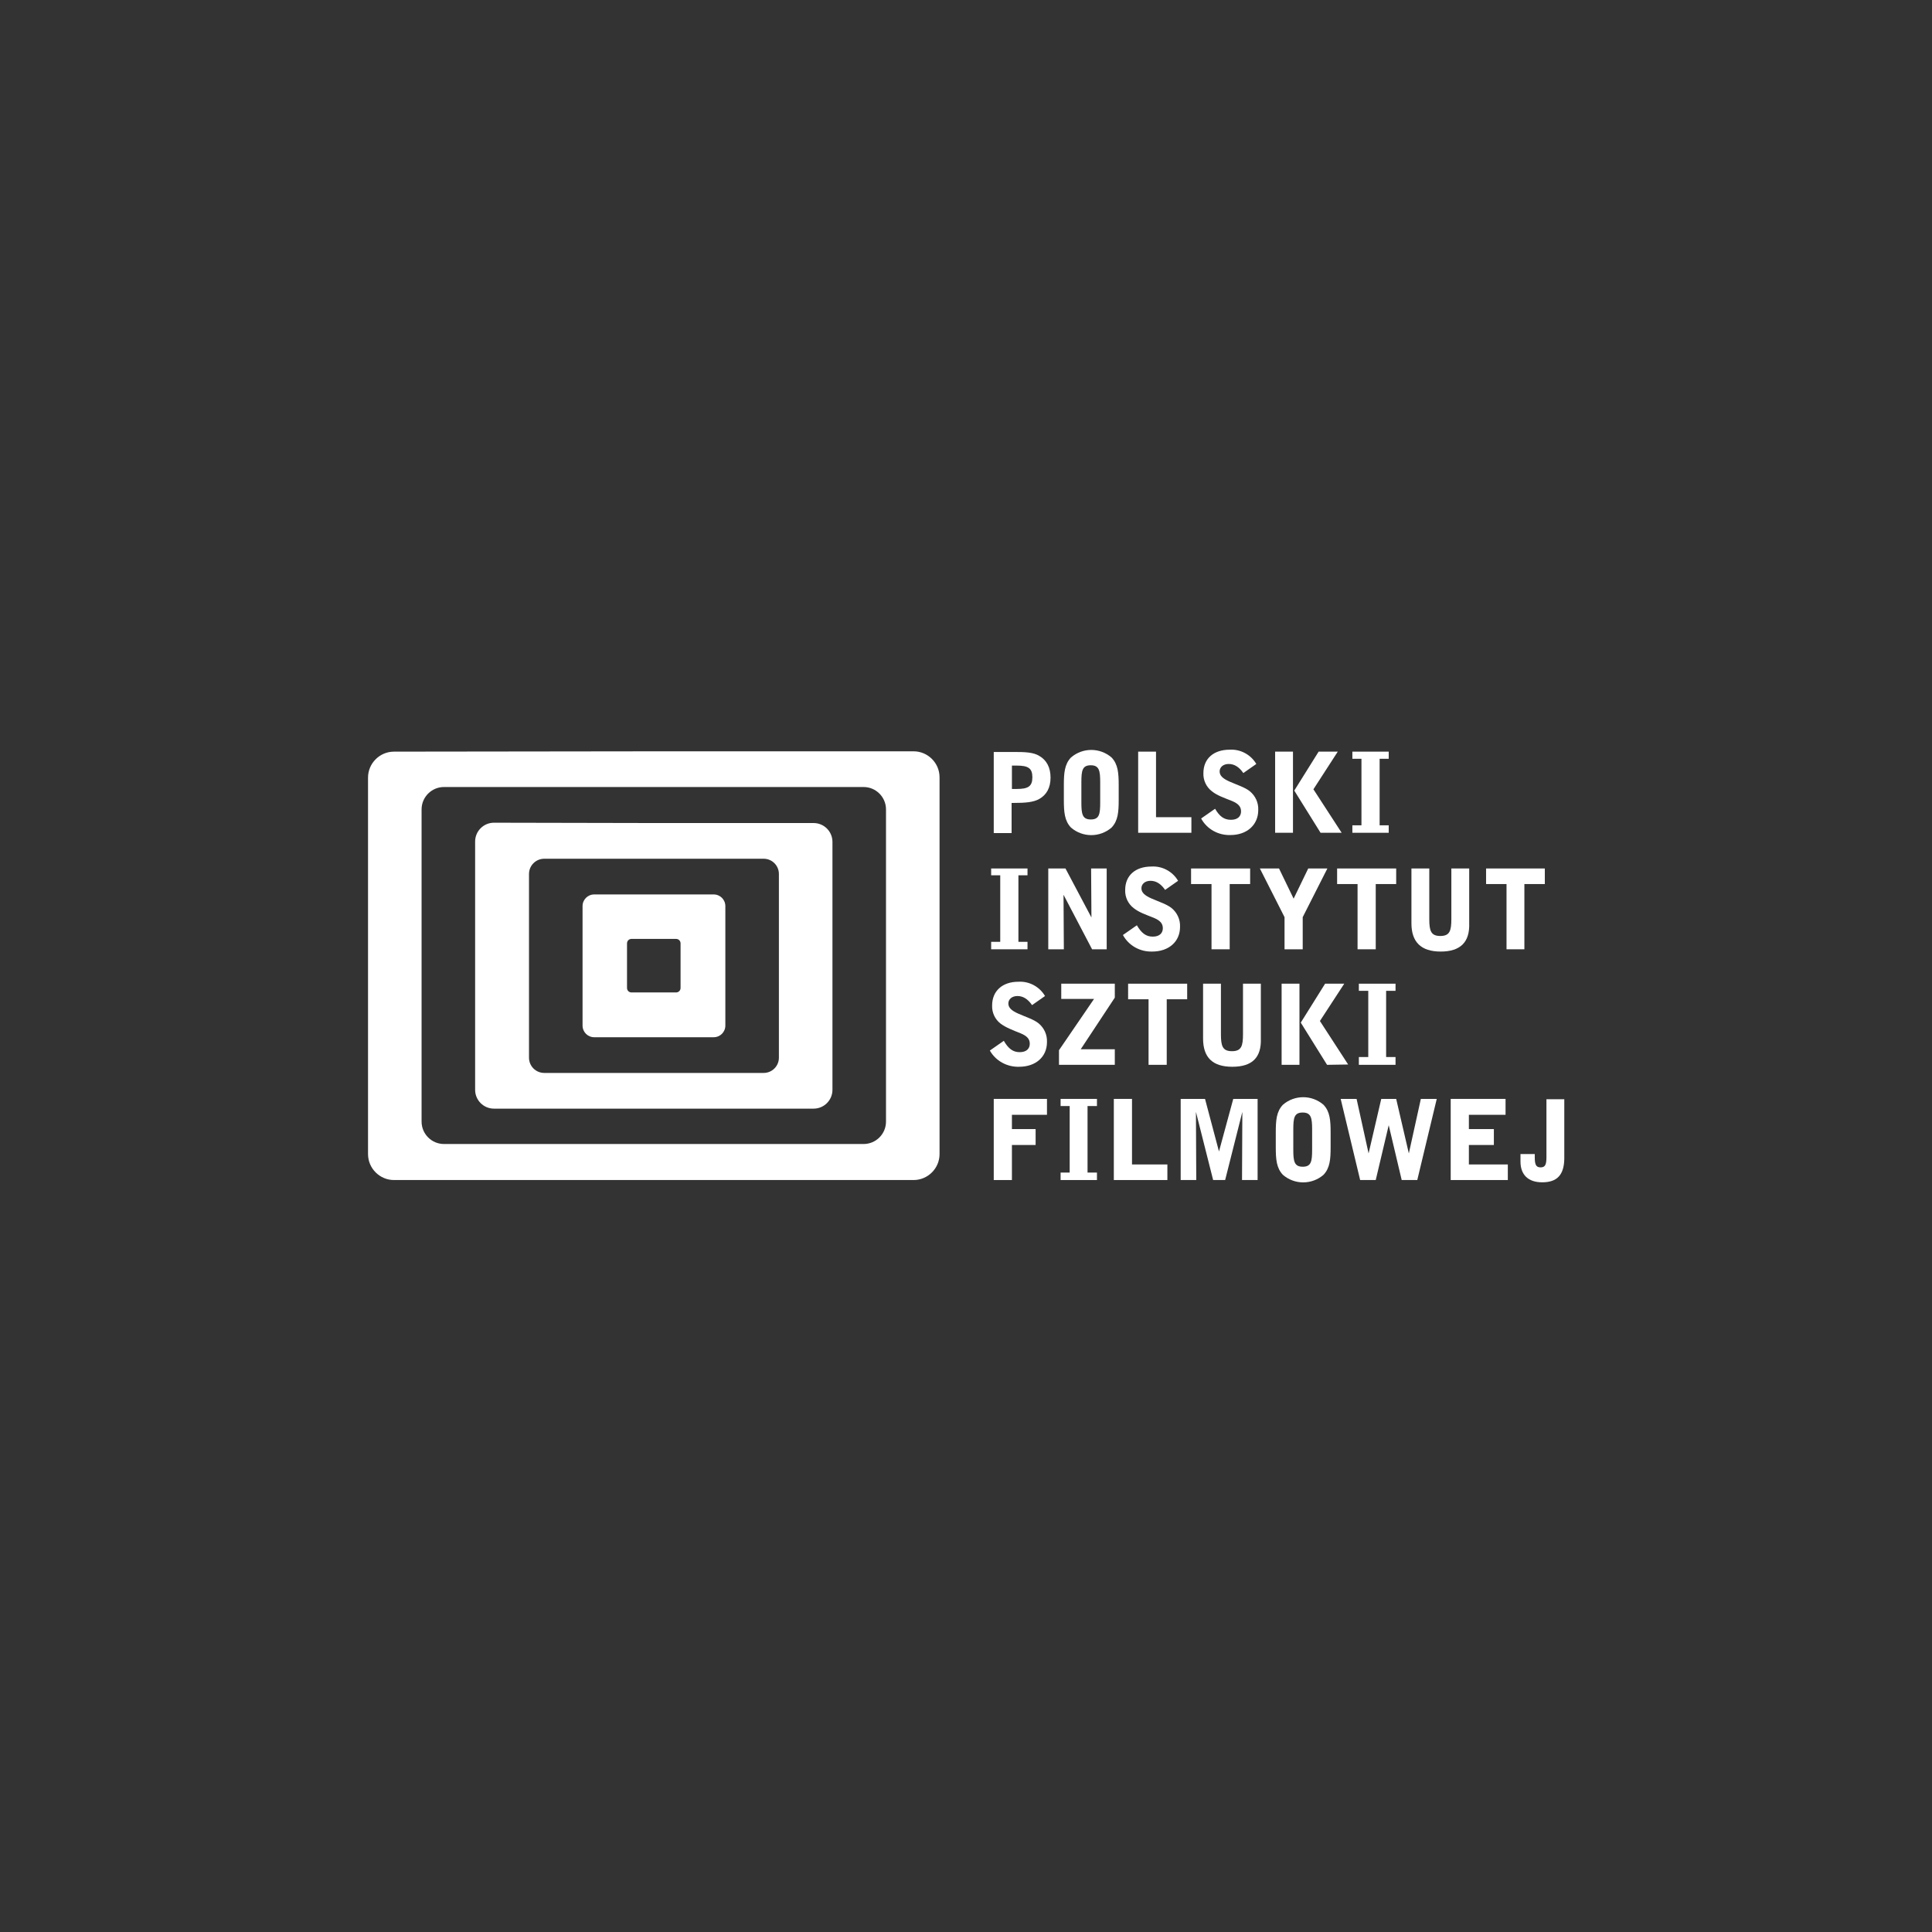
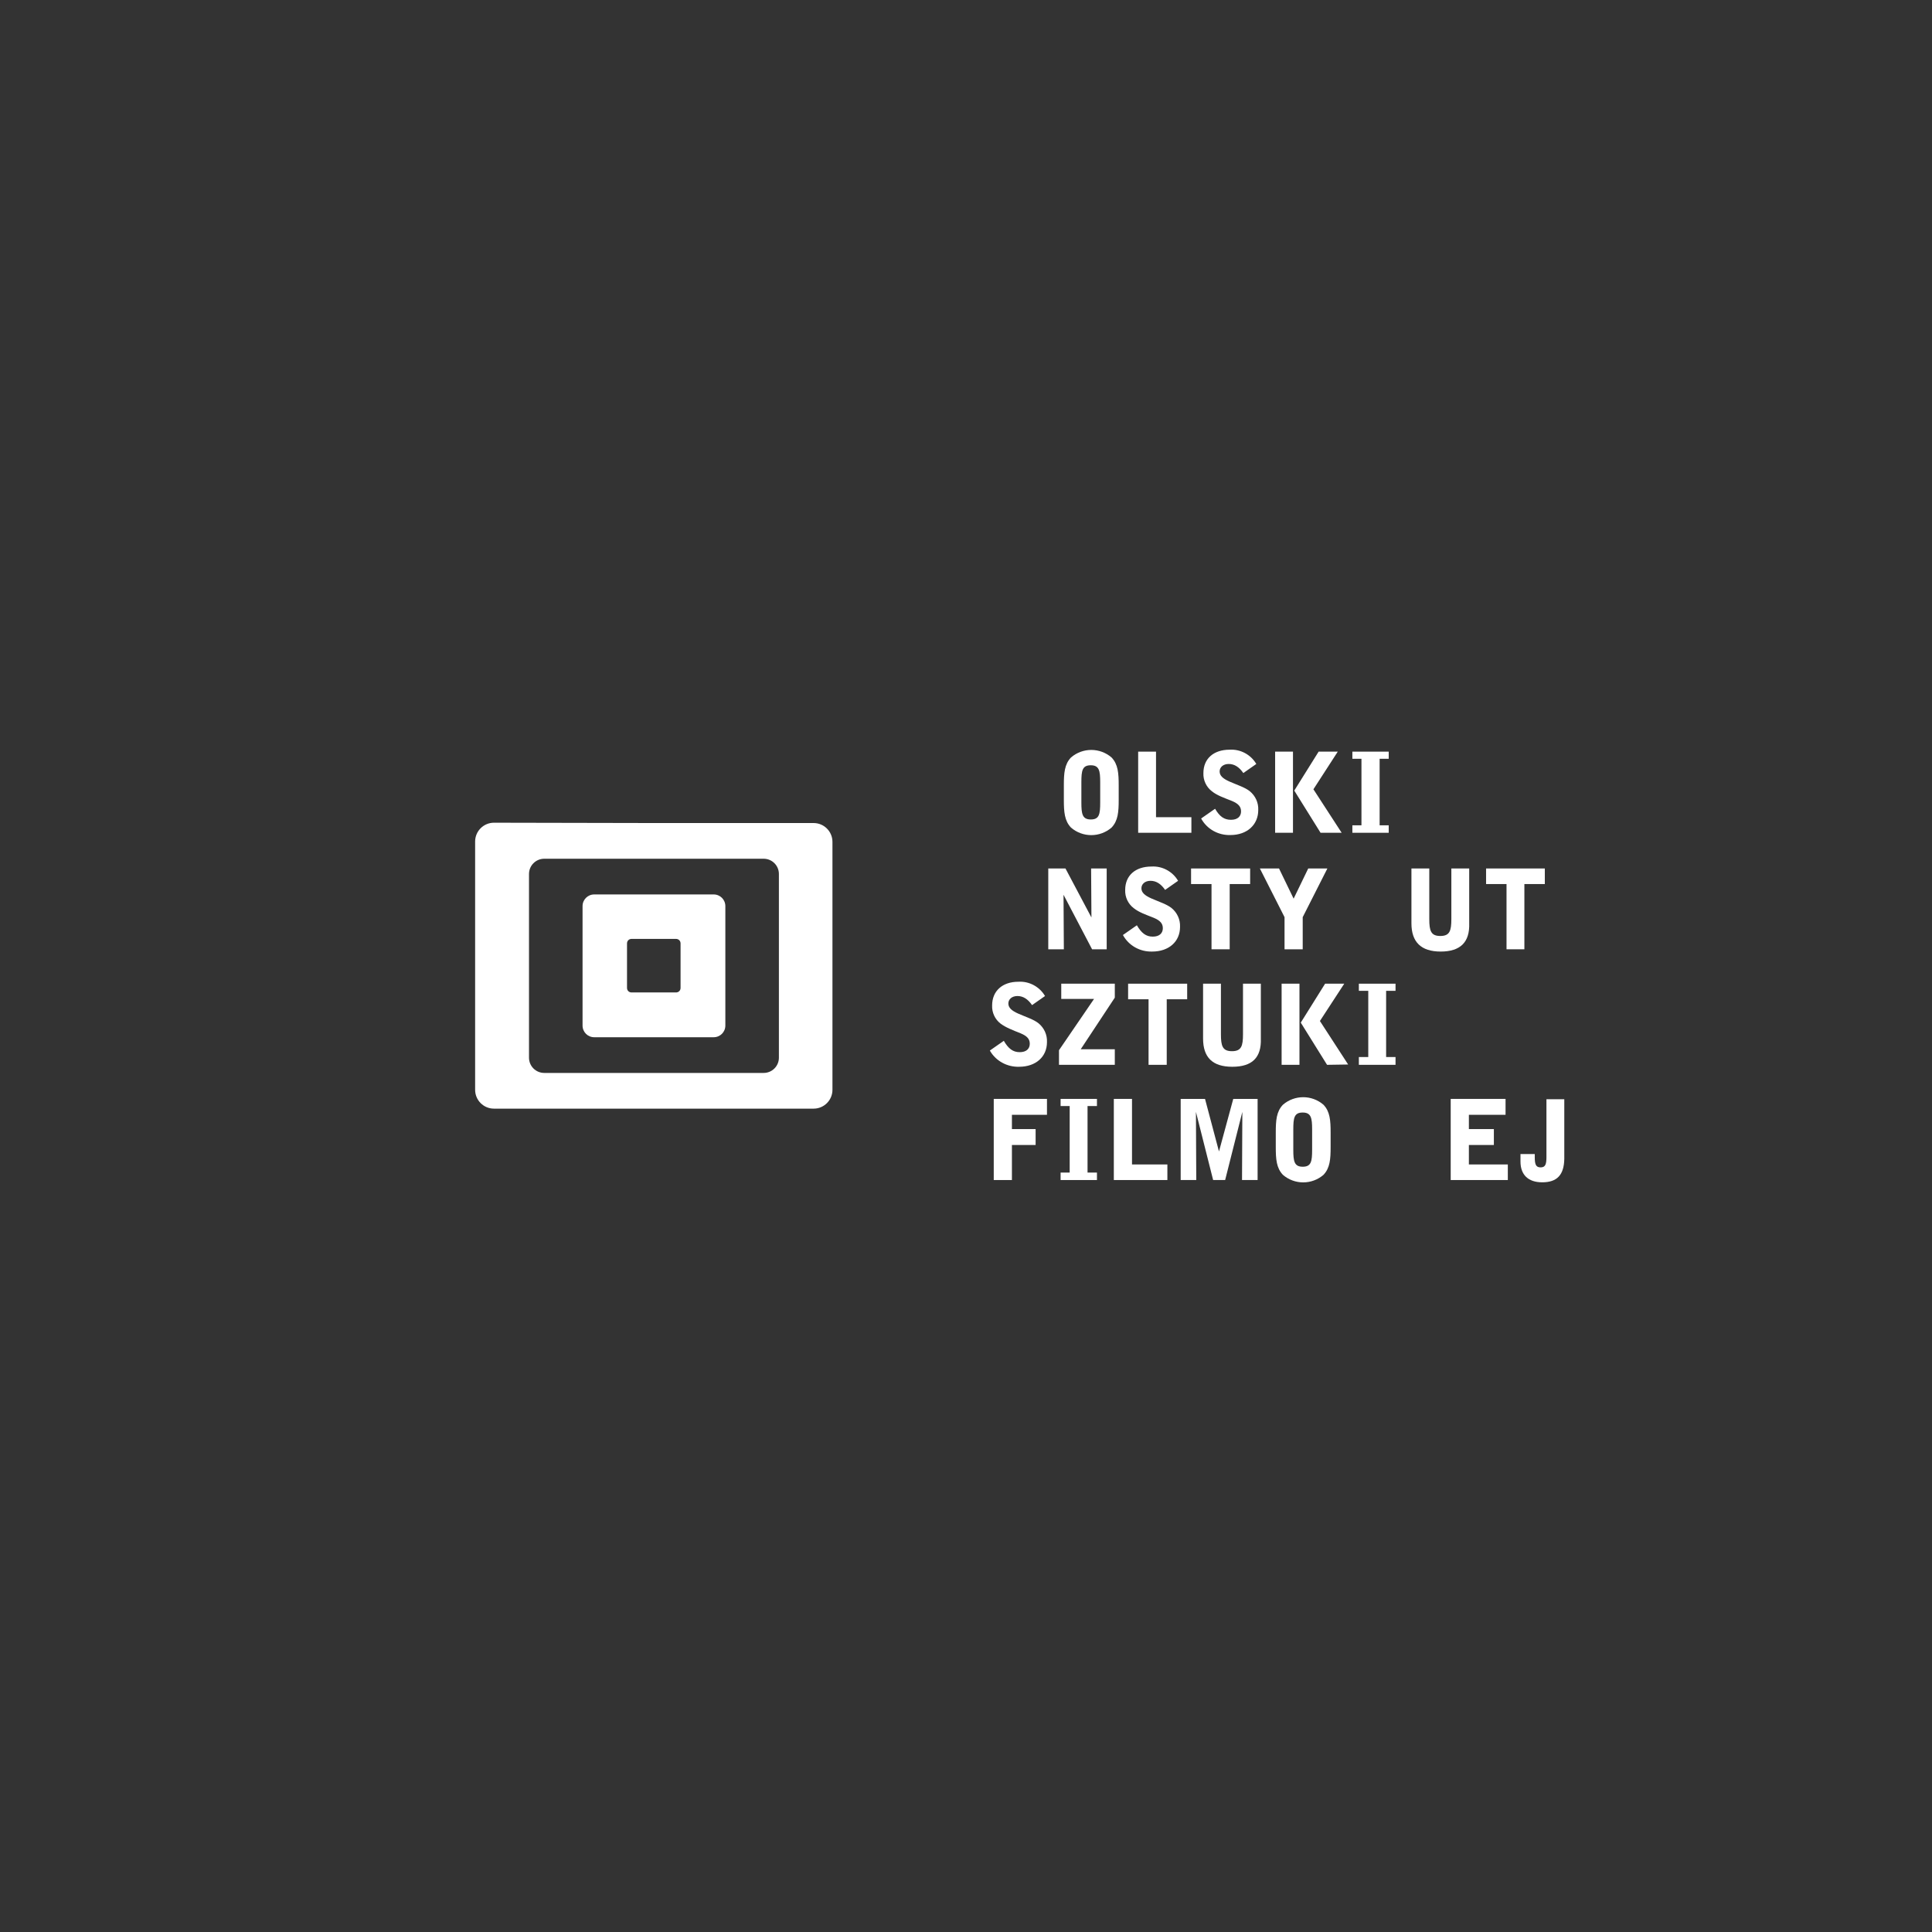
<svg xmlns="http://www.w3.org/2000/svg" id="Warstwa_1" x="0px" y="0px" viewBox="0 0 595.3 595.3" style="enable-background:new 0 0 595.3 595.3;" xml:space="preserve">
  <rect x="0" y="0" width="595.3" height="595.3" fill="#333333" stroke="none" />
  <style type="text/css">	.st0{fill:#FFFFFF;}	.st1{fill-rule:evenodd;clip-rule:evenodd;fill:#FFFFFF;}	.st2{fill:none;}</style>
-   <path class="st0" d="M313.3,235.9h-1.5v7.2h1.5c3.5,0,4.8-0.8,4.8-3.6S316.8,235.9,313.3,235.9z M320.2,246.2 c-1.8,1-4.3,1.2-7.7,1.2h-0.8v9.3h-5.5v-25h6.3c3.4,0,5.9,0.1,7.7,1.2c2.3,1.3,3.5,3.6,3.5,6.7S322.5,244.9,320.2,246.2L320.2,246.2 z" />
  <path class="st0" d="M339,241c0-3.5-0.3-5.2-2.9-5.2s-2.9,1.6-2.9,5.2v6.3c0,3.5,0.3,5.2,2.9,5.2s2.9-1.6,2.9-5.2V241z M342.5,255 c-3.6,3.1-8.9,3.1-12.5,0c-2-2.1-2.2-4.8-2.2-8.6V242c0-3.8,0.2-6.5,2.2-8.6c3.6-3.1,8.9-3.1,12.5,0c2,2.1,2.2,4.8,2.2,8.6v4.4 C344.7,250.2,344.5,252.9,342.5,255z" />
  <polygon class="st0" points="350.7,256.6 350.7,231.6 356.2,231.6 356.2,251.8 367.1,251.8 367.1,256.6 350.7,256.6 " />
  <path class="st0" d="M379.1,257.3c-3.7,0.1-7.2-1.8-9-5.1l4.3-3c1.4,2.4,2.8,3.4,4.9,3.4s3.1-1.1,3.1-2.6s-0.9-2.4-2.8-3.2 c-2.5-1-4.6-1.7-6.2-3c-1.7-1.3-2.7-3.4-2.6-5.6c0-4.4,3.1-7.2,8.1-7.2c3.3-0.2,6.5,1.5,8.2,4.4l-4,2.8c-1.3-1.9-2.8-2.8-4.5-2.8 s-2.8,1-2.8,2.3s1,2.2,3,3.1c2.5,1.1,4.8,1.8,6.3,3c1.7,1.4,2.7,3.5,2.6,5.8C387.7,254.1,384.3,257.3,379.1,257.3L379.1,257.3z" />
  <path class="st0" d="M406.9,256.6l-8.1-13l7.5-12h5.9l-7.5,11.6l8.7,13.4H406.9z M392.9,256.6v-25h5.5v25H392.9z" />
  <polygon class="st0" points="416.7,256.6 416.7,254.3 419.5,254.3 419.5,233.8 416.7,233.8 416.7,231.6 427.9,231.6 427.9,233.8  425.1,233.8 425.1,254.3 427.9,254.3 427.9,256.6 416.7,256.6 " />
-   <polygon class="st0" points="305.4,292.5 305.4,290.2 308.2,290.2 308.2,269.7 305.4,269.7 305.4,267.6 316.6,267.6 316.6,269.7  313.8,269.7 313.8,290.2 316.6,290.2 316.6,292.5 305.4,292.5 " />
  <polygon class="st0" points="336.5,292.5 327.7,275.7 327.8,292.5 323,292.5 323,267.6 328.3,267.6 336.3,282.7 336.2,267.6  341,267.6 341,292.5 336.5,292.5 " />
  <path class="st0" d="M355,293.2c-3.7,0.1-7.2-1.8-9-5.1l4.3-3c1.4,2.4,2.8,3.5,4.9,3.5s3.1-1.1,3.1-2.6s-0.9-2.4-2.8-3.2 c-2.5-1-4.6-1.7-6.2-3c-1.7-1.3-2.7-3.4-2.6-5.6c0-4.4,3.1-7.2,8.1-7.2c3.3-0.2,6.5,1.5,8.2,4.4l-4,2.8c-1.3-1.9-2.8-2.8-4.5-2.8 s-2.8,1-2.8,2.3s1,2.2,3,3.1c2.5,1.1,4.8,1.8,6.3,3c1.7,1.4,2.7,3.5,2.6,5.8C363.6,290.1,360.2,293.2,355,293.2L355,293.2z" />
  <polygon class="st0" points="378.9,272.4 378.9,292.5 373.3,292.5 373.3,272.4 367,272.4 367,267.6 385.2,267.6 385.2,272.4  378.9,272.4 " />
  <polygon class="st0" points="401.4,282.6 401.4,292.5 395.8,292.5 395.8,282.6 388.2,267.6 394.1,267.6 398.6,276.9 403.1,267.6  409,267.6 401.4,282.6 " />
-   <polygon class="st0" points="423.9,272.4 423.9,292.5 418.3,292.5 418.3,272.4 412,272.4 412,267.6 430.2,267.6 430.2,272.4  423.9,272.4 " />
  <path class="st0" d="M443.9,293.2c-6,0-9-2.9-9-8.7v-16.9h5.5v15.6c0,3.6,0.5,5.2,3.4,5.2s3.4-1.6,3.4-5.2v-15.6h5.5v16.9 C452.9,290.3,450,293.2,443.9,293.2L443.9,293.2z" />
  <polygon class="st0" points="469.7,272.4 469.7,292.5 464.2,292.5 464.2,272.4 457.9,272.4 457.9,267.6 476,267.6 476,272.4  469.7,272.4 " />
  <path class="st0" d="M314,328.7c-3.7,0.1-7.2-1.8-9-5l4.3-3c1.4,2.4,2.8,3.5,4.9,3.5s3.1-1.1,3.1-2.6s-0.9-2.4-2.8-3.2 c-2.5-1-4.6-1.8-6.2-3c-1.7-1.3-2.7-3.4-2.6-5.6c0-4.4,3.1-7.3,8.1-7.3c3.3-0.2,6.5,1.5,8.2,4.4l-4,2.8c-1.3-1.9-2.8-2.8-4.5-2.8 s-2.8,1-2.8,2.3s1,2.2,3,3.1c2.5,1.1,4.8,1.8,6.3,3c1.7,1.4,2.7,3.5,2.6,5.8C322.6,325.6,319.2,328.7,314,328.7L314,328.7z" />
  <polygon class="st0" points="326.3,328.1 326.3,323.6 337.1,307.8 327,307.8 327,303.1 343.5,303.1 343.5,307.4 333,323.3  343.5,323.3 343.5,328.1 326.3,328.1 " />
  <polygon class="st0" points="359.5,307.9 359.5,328.1 353.9,328.1 353.9,307.9 347.6,307.9 347.6,303.1 365.8,303.1 365.8,307.9  359.5,307.9 " />
  <path class="st0" d="M379.7,328.7c-6.1,0-9-2.9-9-8.7v-16.9h5.5v15.6c0,3.6,0.5,5.2,3.4,5.2s3.4-1.6,3.4-5.2v-15.6h5.5V320 C388.7,325.9,385.8,328.7,379.7,328.7L379.7,328.7z" />
  <path class="st0" d="M408.9,328.1l-8.1-13l7.5-12h5.9l-7.5,11.5l8.7,13.4L408.9,328.1z M394.9,328.1v-25h5.5v25H394.9z" />
  <polygon class="st0" points="418.7,328.1 418.7,325.7 421.6,325.7 421.6,305.3 418.7,305.3 418.7,303.1 430,303.1 430,305.3  427.1,305.3 427.1,325.7 430,325.7 430,328.1 418.7,328.1 " />
  <polygon class="st0" points="311.8,343.5 311.8,347.9 319.1,347.9 319.1,352.8 311.8,352.8 311.8,363.6 306.2,363.6 306.2,338.6  322.6,338.6 322.6,343.5 311.8,343.5 " />
  <polygon class="st0" points="326.8,363.6 326.8,361.3 329.6,361.3 329.6,340.8 326.8,340.8 326.8,338.6 338,338.6 338,340.8  335.1,340.8 335.1,361.3 338,361.3 338,363.6 326.8,363.6 " />
  <polygon class="st0" points="343.2,363.6 343.2,338.6 348.8,338.6 348.8,358.8 359.7,358.8 359.7,363.6 343.2,363.6 " />
  <polygon class="st0" points="382.7,363.6 382.8,342.6 377.5,363.6 373.8,363.6 368.5,342.6 368.6,363.6 363.8,363.6 363.8,338.6  371.3,338.6 375.6,354.8 380,338.6 387.5,338.6 387.5,363.6 382.7,363.6 " />
  <path class="st0" d="M404.3,348c0-3.5-0.3-5.2-2.9-5.2s-2.9,1.6-2.9,5.2v6.3c0,3.5,0.3,5.2,2.9,5.2s2.9-1.6,2.9-5.2V348z M407.8,362 c-3.6,3.1-8.9,3.1-12.5,0c-2-2.1-2.2-4.8-2.2-8.6V349c0-3.8,0.2-6.5,2.2-8.6c3.6-3.1,8.9-3.1,12.5,0c2,2.1,2.2,4.8,2.2,8.6v4.4 C410,357.2,409.8,359.9,407.8,362z" />
-   <polygon class="st0" points="436.7,363.6 431.9,363.6 427.9,346.7 423.9,363.6 419.1,363.6 413.1,338.6 418,338.6 421.7,355.4  425.6,338.6 430.2,338.6 434.1,355.4 437.8,338.6 442.7,338.6 436.7,363.6 " />
  <polygon class="st0" points="447,363.6 447,338.6 463.9,338.6 463.9,343.5 452.6,343.5 452.6,347.9 460.3,347.9 460.3,352.8  452.6,352.8 452.6,358.8 464.6,358.8 464.6,363.6 447,363.6 " />
  <path class="st0" d="M475.2,364.3c-4.3,0-6.7-2.3-6.7-6.4v-2.3h4.4v0.9c0,2.2,0.3,3.2,1.8,3.2s1.8-1,1.8-3.2v-17.8h5.5v18.4 C481.9,362,479.8,364.3,475.2,364.3z" />
-   <path class="st1" d="M136.8,242.5c-3.8,0-6.9,3.1-6.9,6.9v96.2c0,3.8,3.1,6.9,6.9,6.9h129.3c3.8,0,6.9-3.1,6.9-6.9v-96.2 c0-3.8-3.1-6.9-6.9-6.9L136.8,242.5L136.8,242.5z M201.5,231.5h80c4.4,0,8,3.6,8,8v116.1c0,4.4-3.6,8-8,8H121.4c-4.4,0-8-3.6-8-8 V239.6c0-4.4,3.6-8,8-8L201.5,231.5z" />
  <path class="st1" d="M167.7,264.6c-2.6,0-4.7,2.1-4.7,4.7l0,0v56.6c0,2.6,2.1,4.7,4.7,4.7l0,0h67.6c2.6,0,4.7-2.1,4.7-4.7v-56.6 c0-2.6-2.1-4.7-4.7-4.7H167.7z M201.5,253.6h49.2c3.2,0,5.8,2.6,5.8,5.8l0,0v76.4c0,3.2-2.6,5.8-5.8,5.8h-98.5 c-3.2,0-5.8-2.6-5.8-5.8v-76.5c0-3.2,2.6-5.8,5.8-5.8c0,0,0,0,0,0L201.5,253.6z" />
  <path class="st1" d="M194.6,289.3c-0.8,0-1.4,0.6-1.4,1.4l0,0v13.7c0,0.8,0.6,1.4,1.4,1.4h13.7c0.8,0,1.4-0.6,1.4-1.4v-13.7 c0-0.8-0.6-1.4-1.4-1.4h0H194.6z M201.5,275.6h18.4c2,0,3.6,1.6,3.6,3.6V316c0,2-1.6,3.6-3.6,3.6h-36.8c-2,0-3.6-1.6-3.6-3.6v-36.8 c0-2,1.6-3.6,3.6-3.6H201.5z" />
  <rect y="0" class="st2" width="595.3" height="595.3" />
</svg>